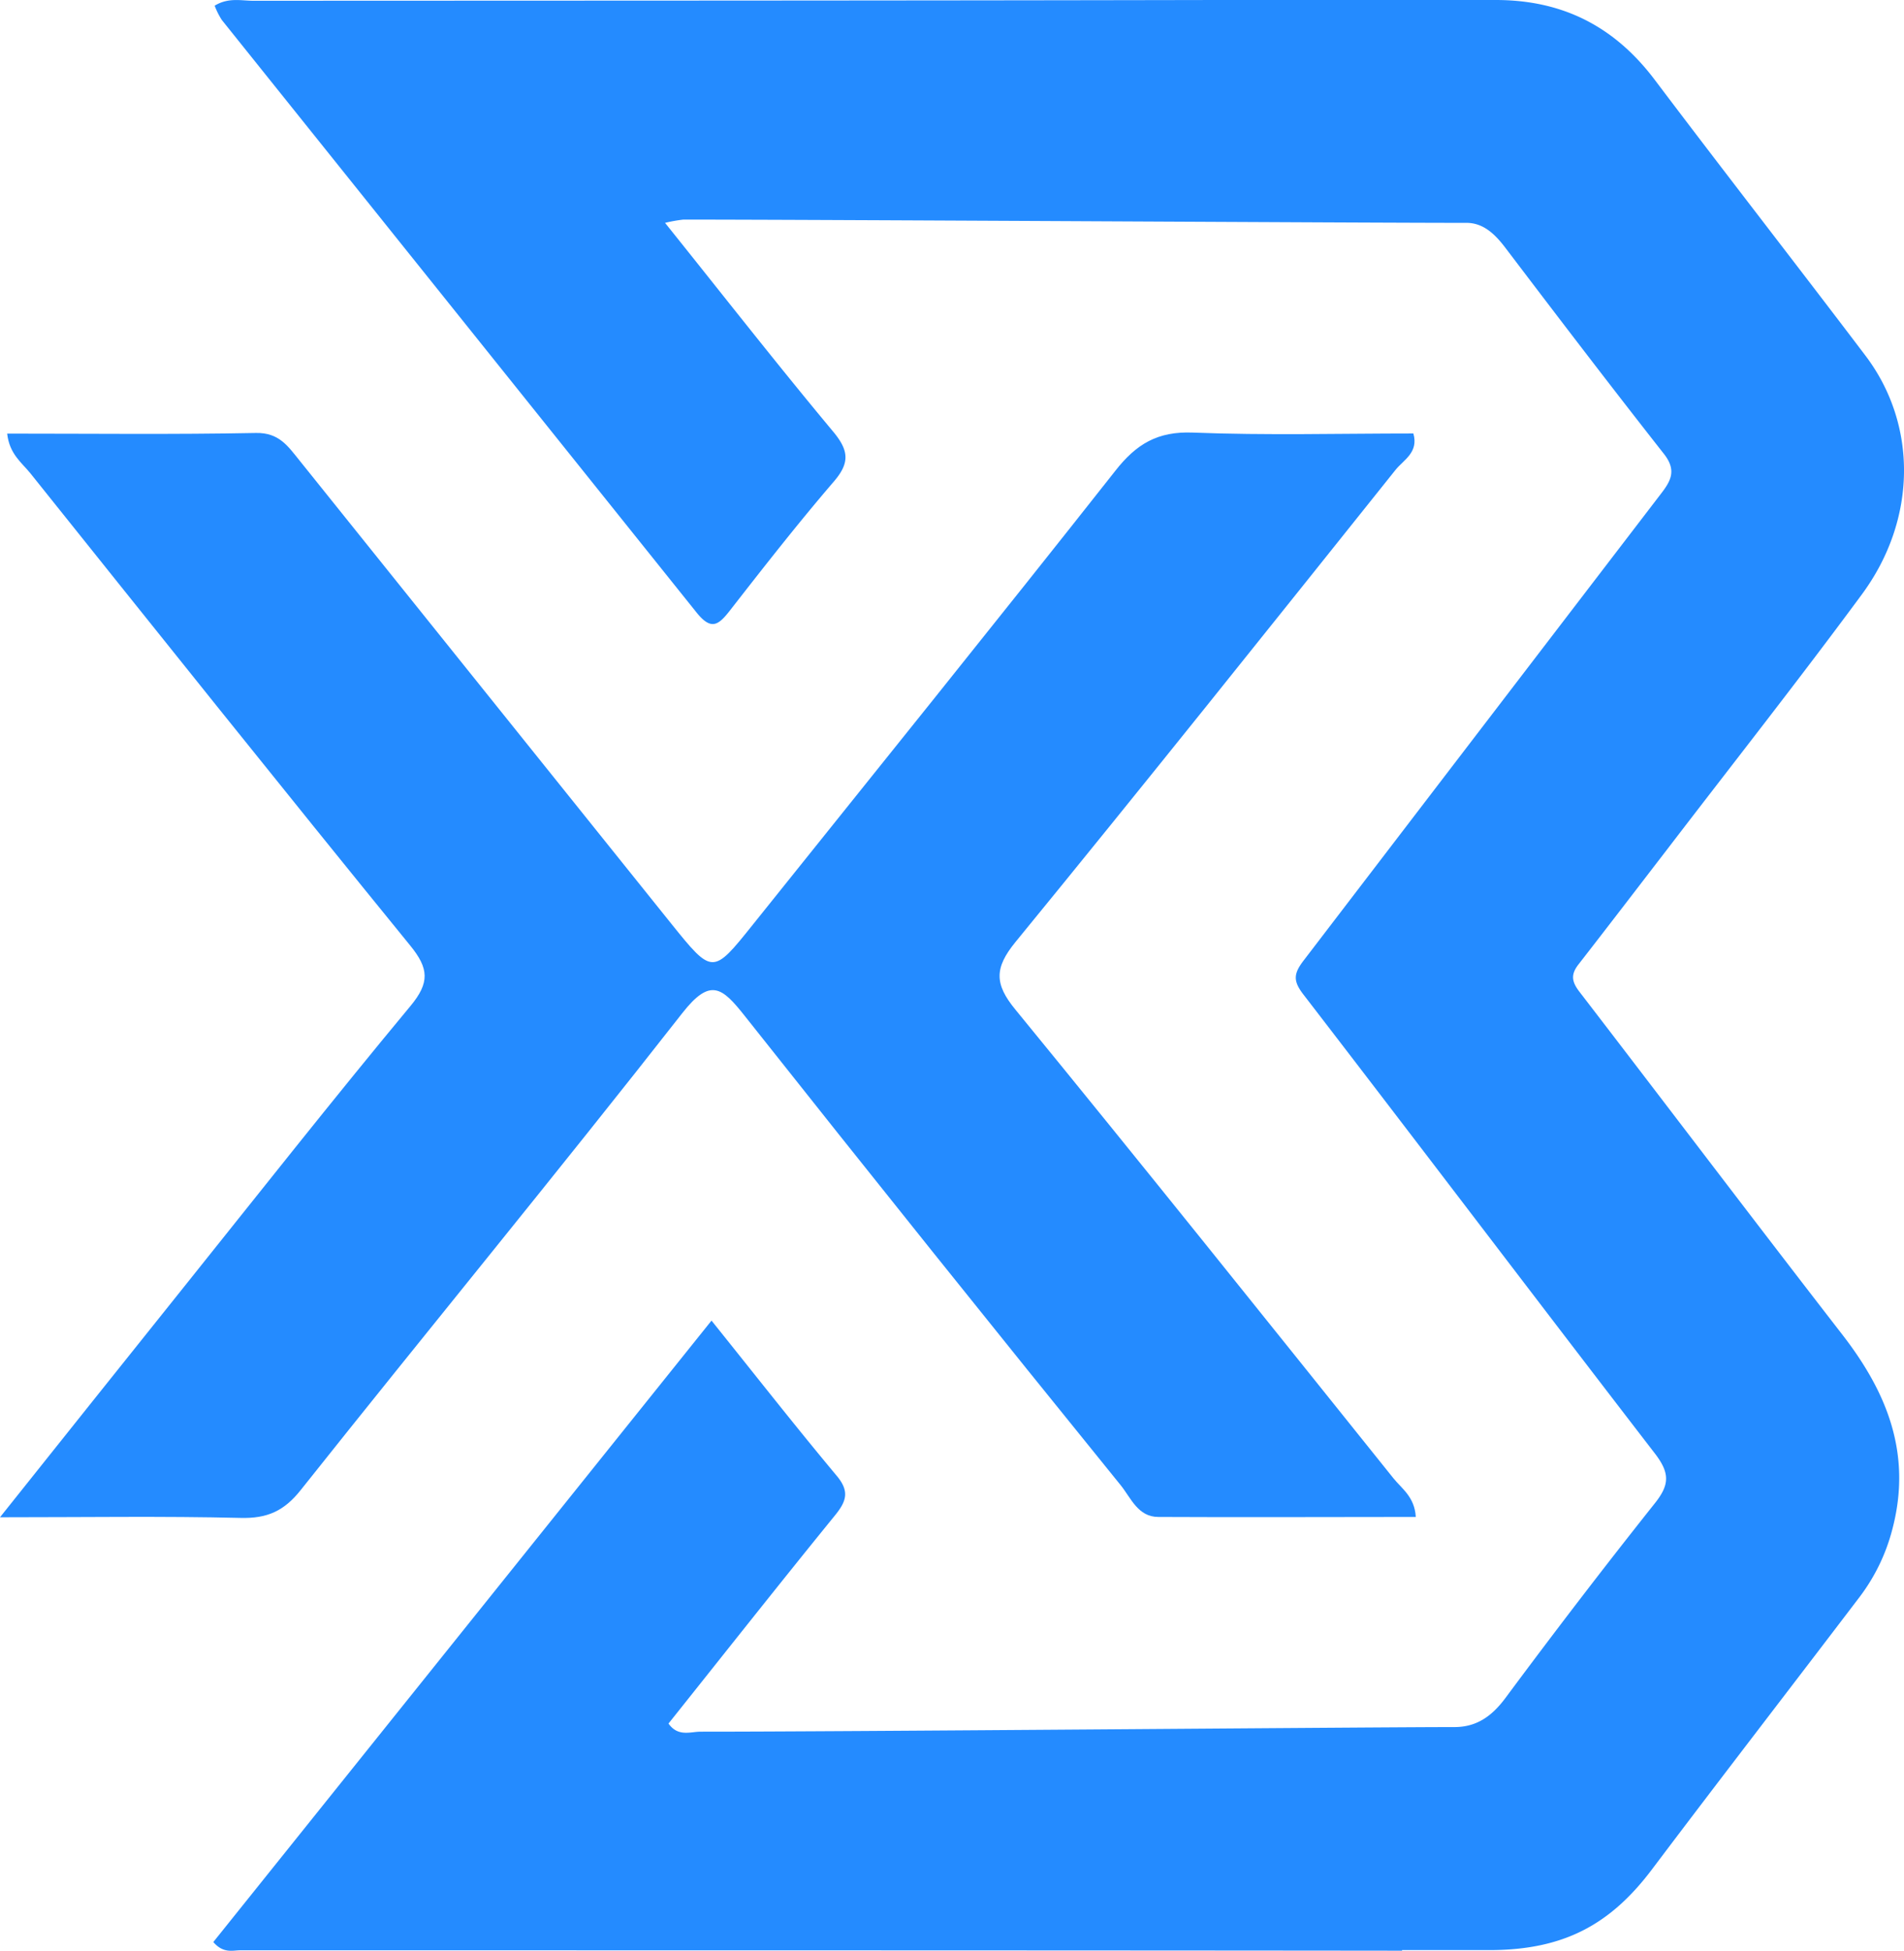
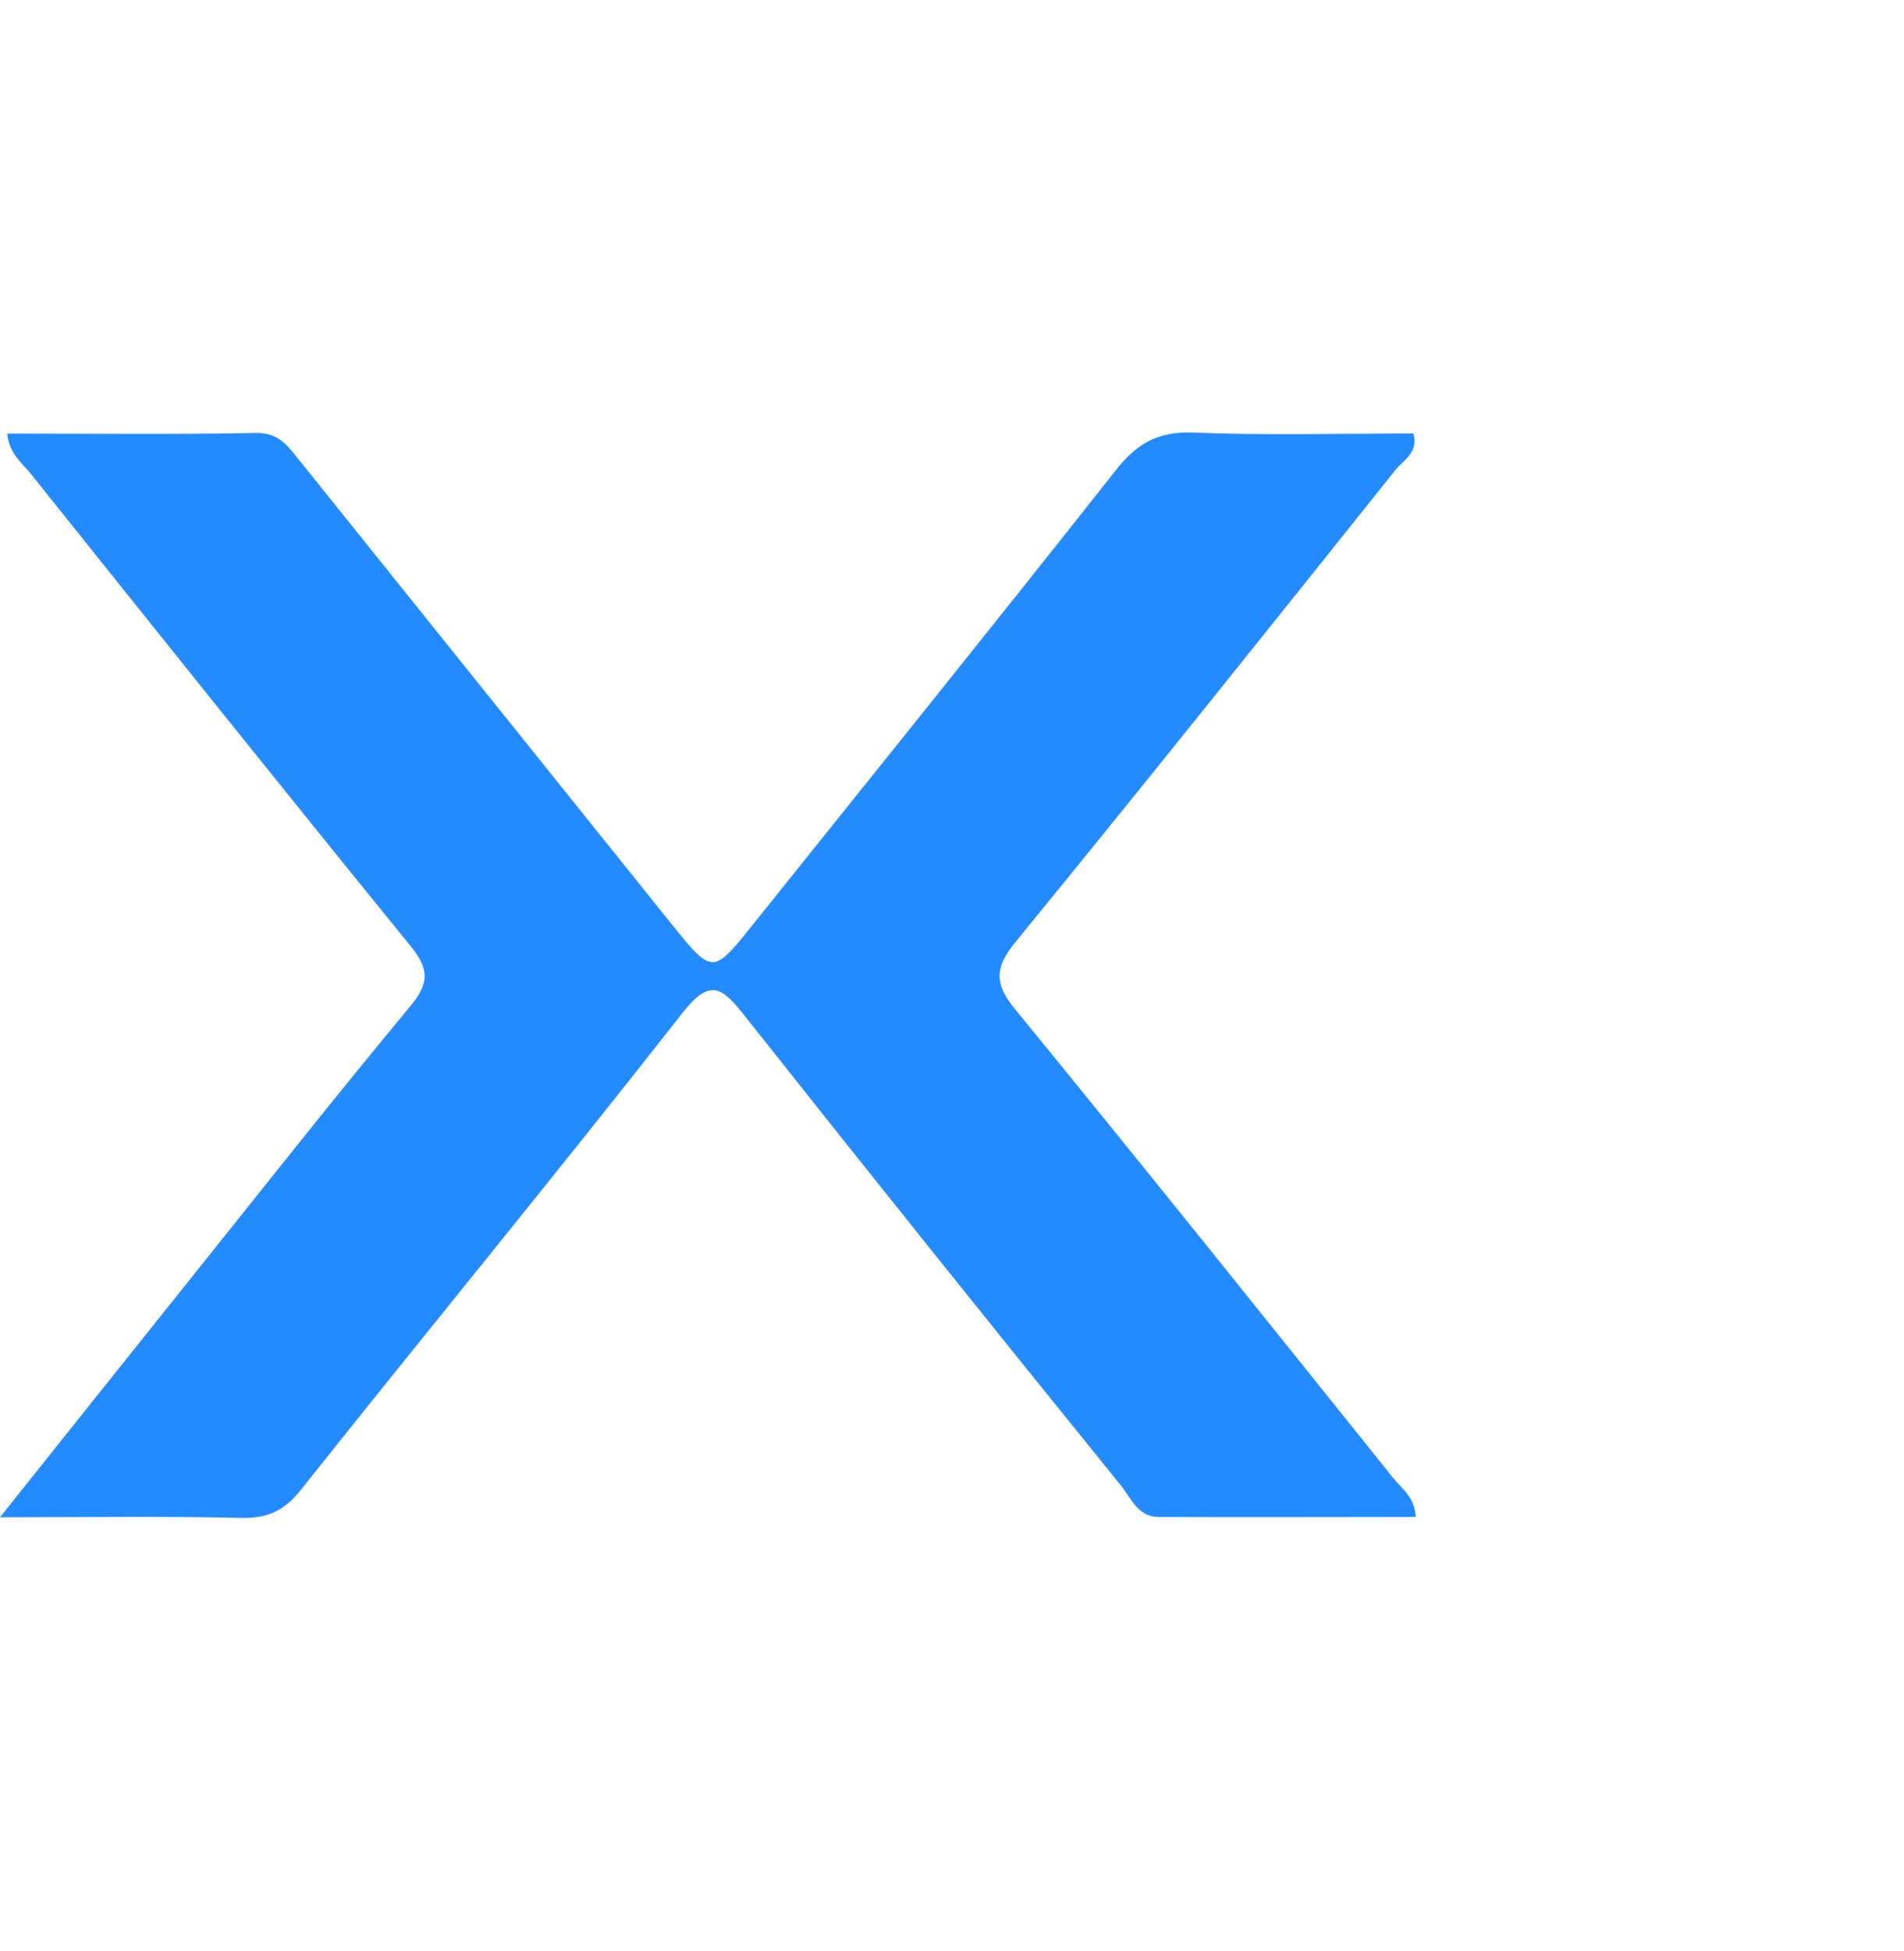
<svg xmlns="http://www.w3.org/2000/svg" viewBox="0 0 297.49 304.71">
  <defs>
    <style>.cls-1{fill:#248bff;}</style>
  </defs>
  <g id="图层_2" data-name="图层 2">
    <g id="图层_1-2" data-name="图层 1">
      <path class="cls-1" d="M47,232.73c19.78-24.88,40-49.44,59.59-74.46,4.38-5.59,6.21-4.08,9.75.39q29.19,36.85,58.8,73.38c1.59,2,2.68,4.9,5.83,4.91,13.37.07,26.74,0,40.24,0-.18-3.15-2.2-4.42-3.51-6.06-19.62-24.45-39.19-48.93-59.05-73.19-3.29-4-3.29-6.5,0-10.54,20-24.44,39.68-49.11,59.39-73.76,1.24-1.55,3.65-2.72,2.79-5.69-11.5,0-23,.31-34.44-.14-5.51-.22-8.85,1.77-12.15,6-18.73,23.74-37.72,47.28-56.63,70.88-6.25,7.81-6.29,7.83-12.76-.21Q75.82,108.09,46.8,71.93C45,69.71,43.61,67.56,40,67.63c-12.8.25-25.6.1-38.88.1.36,3.21,2.28,4.53,3.61,6.18,19.73,24.64,39.43,49.31,59.36,73.78,2.93,3.59,3.07,5.8.05,9.44C52,171.74,40.26,186.64,28.39,201.46,19.2,212.92,10.05,224.41,0,237c13.5,0,25.54-.19,37.57.1C41.73,237.21,44.37,236.05,47,232.73Z" />
-       <path class="cls-1" d="M246.79,154.93c-1.2-1.56-1.42-2.68-.15-4.3,4.67-6,9.26-12,13.88-18,10.14-13.24,20.46-26.33,30.37-39.76,8.67-11.73,8.74-26.55.57-37.33-10.9-14.38-22-28.61-32.86-43C252.18,4,244,0,233.7,0L190.11,0v0C141.45.1,81.75.1,39.59.12c-1.89,0-3.9-.55-6.05.77a11.8,11.8,0,0,0,1.11,2.22q37.07,46.25,74.13,92.5c2.34,2.94,3.46,2.07,5.3-.29,5.29-6.79,10.6-13.58,16.21-20.11,2.53-2.94,2.33-4.86-.12-7.8-8.74-10.48-17.15-21.24-26.26-32.6a22.77,22.77,0,0,1,2.87-.51c20.78,0,109.34.53,122.34.51,2.62,0,4.44,1.73,6.06,3.86,8.2,10.8,16.43,21.58,24.8,32.23,2.1,2.67,1,4.34-.62,6.43Q231.52,113.66,203.71,150c-1.63,2.12-1.7,3.24,0,5.42,18.37,23.85,36.55,47.86,54.93,71.71,2.27,3,2.23,4.8-.1,7.71-7.95,10-15.68,20.09-23.28,30.33-2.18,2.95-4.58,4.6-8,4.6-12.36,0-97.41.74-117.81.72-1.56,0-3.51.85-5-1.27,8.65-10.84,17.24-21.73,26-32.5,1.78-2.19,2.34-3.74.29-6.19-6.5-7.78-12.75-15.76-19.57-24.25L33.33,303.35c1.57,1.82,3,1.29,4.2,1.29,52.42,0,129.12,0,181.53.06v-.09q6.81,0,13.62,0c11.67,0,19-4,25.56-12.78,10.7-14.19,21.56-28.25,32.32-42.39a29.83,29.83,0,0,0,5.13-10.65c3.07-11.76-.9-21.36-7.82-30.3C274.1,190.73,260.51,172.77,246.79,154.93Z" />
    </g>
  </g>
</svg>